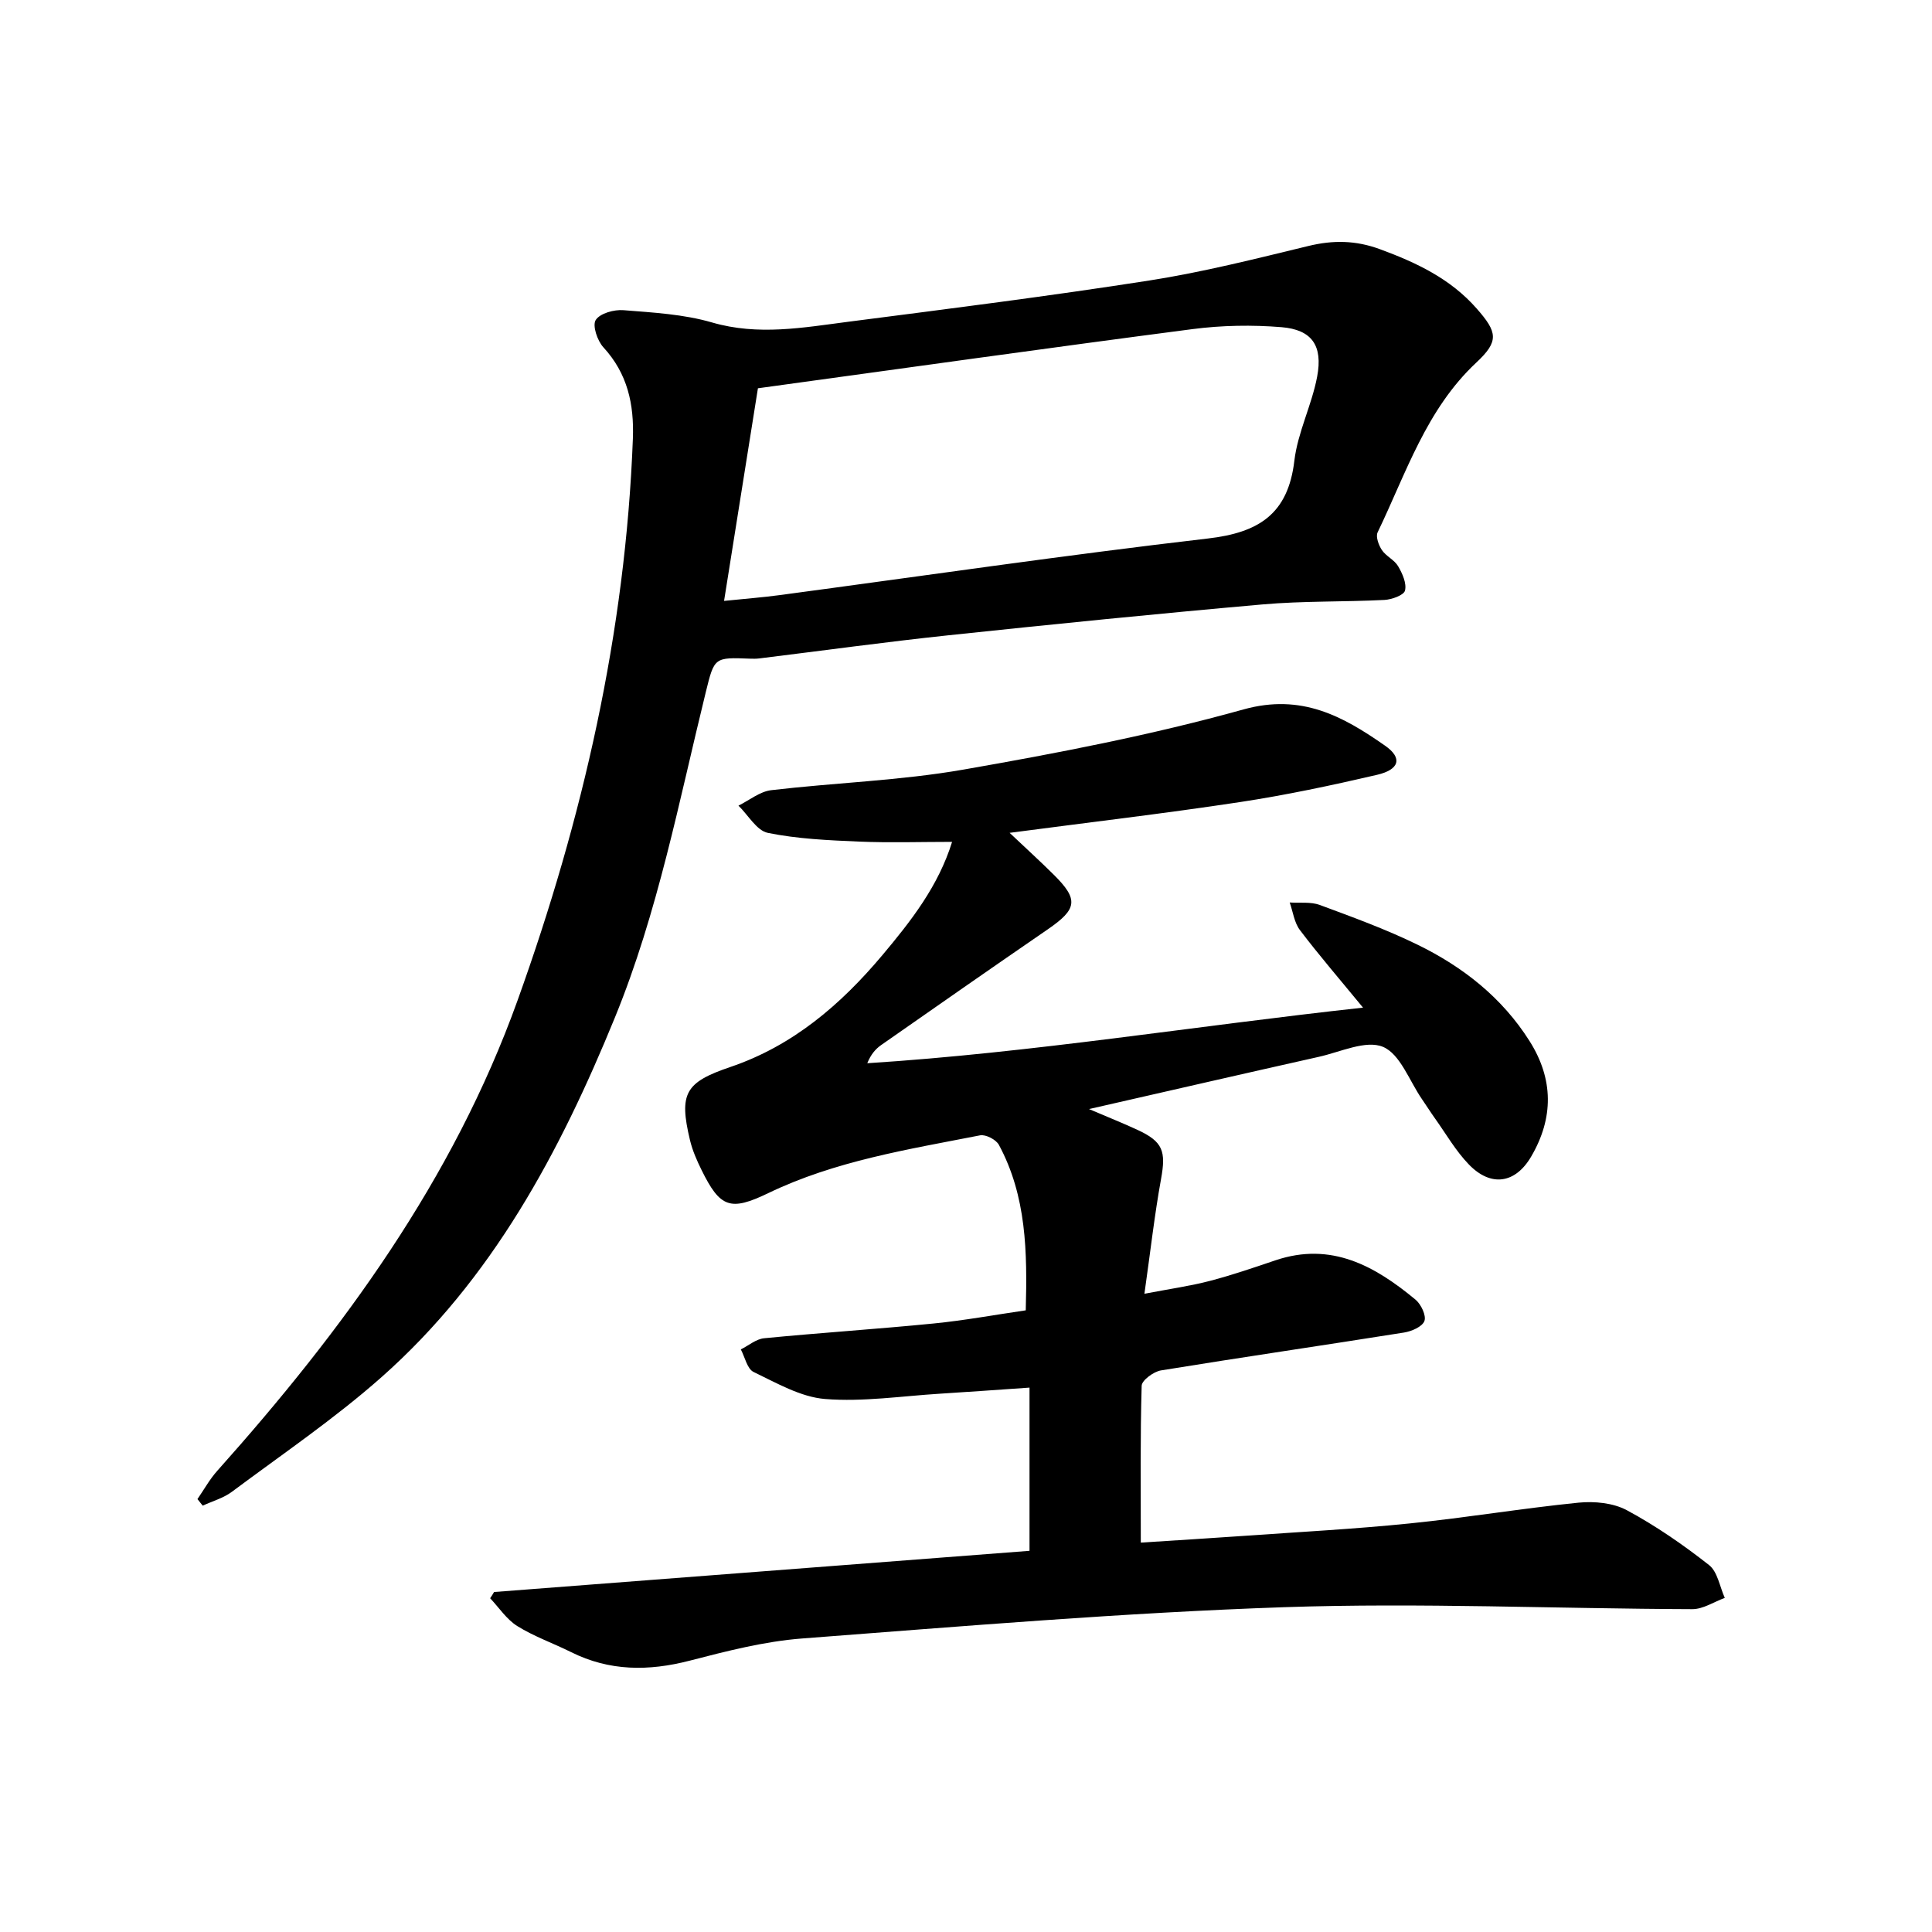
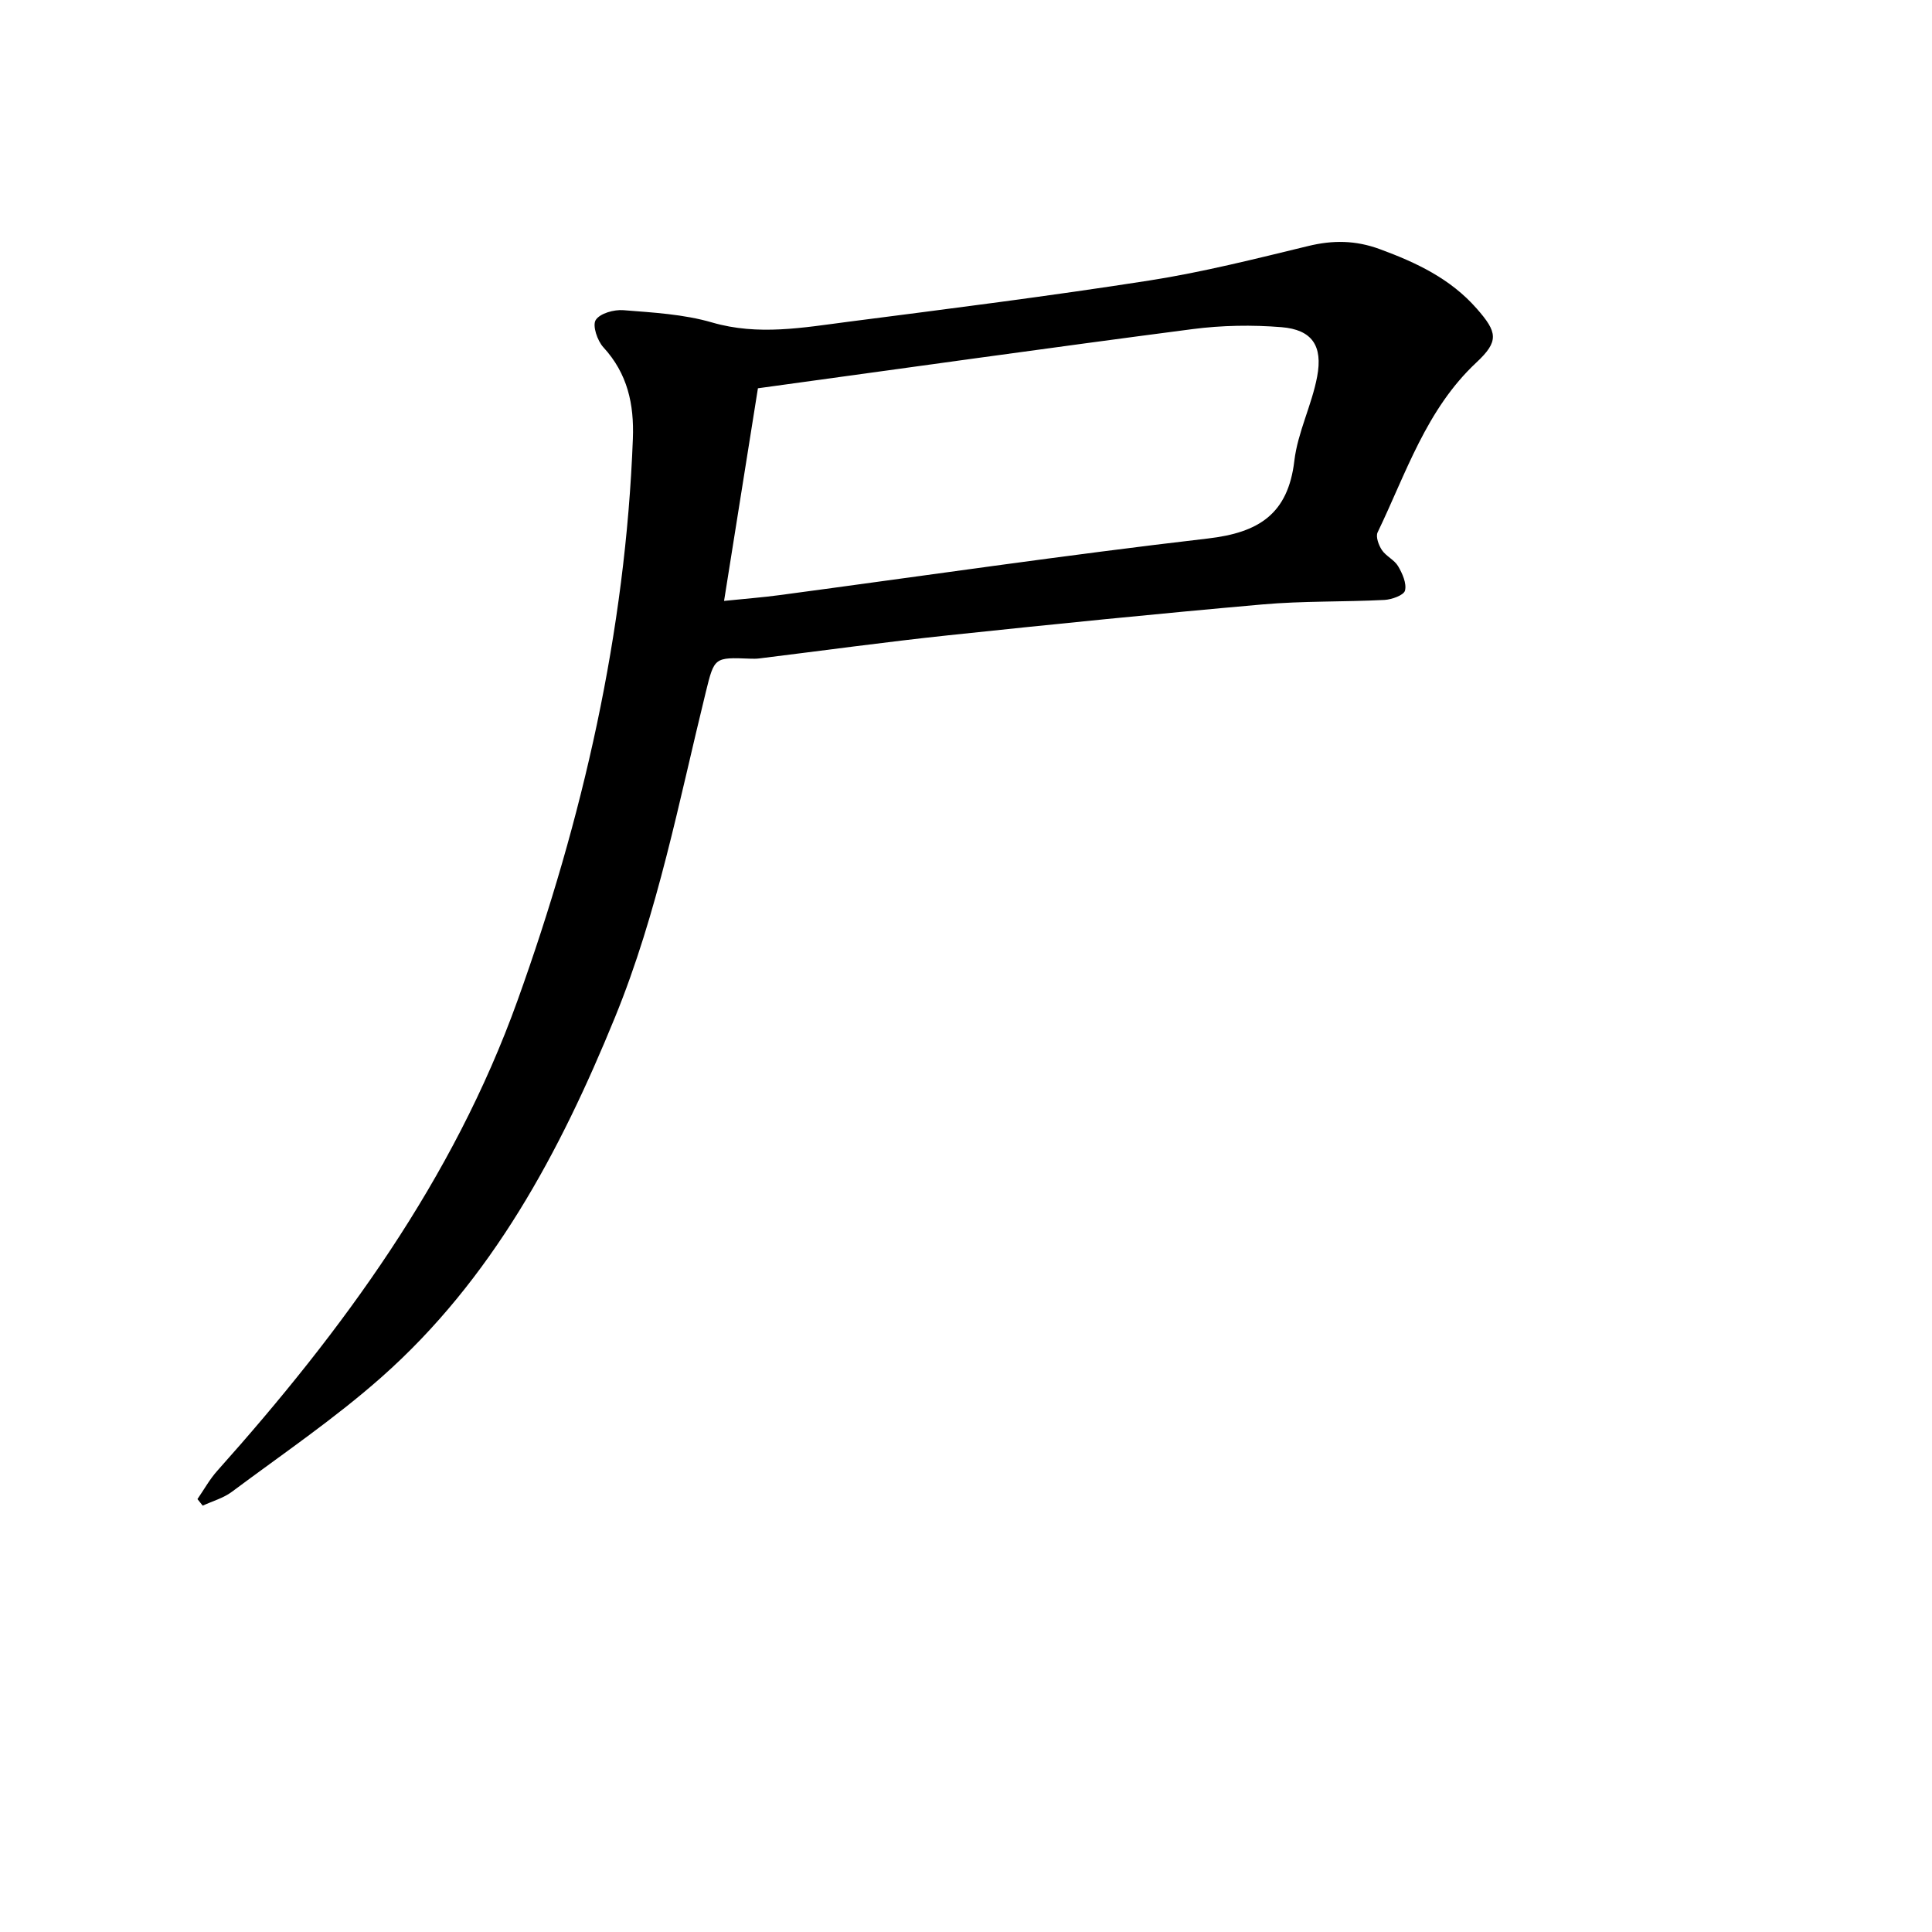
<svg xmlns="http://www.w3.org/2000/svg" enable-background="new 0 0 400 400" viewBox="0 0 400 400">
-   <path d="m102.29 329.61c36.96-2.84 73.91-5.69 110.86-8.53 0-11.51 0-22.39 0-33.79-6.58.45-12.56.89-18.54 1.26-7.93.49-15.92 1.72-23.76 1.1-5.08-.4-10.05-3.31-14.83-5.6-1.32-.63-1.79-3.06-2.64-4.67 1.61-.8 3.16-2.15 4.82-2.31 11.7-1.14 23.44-1.9 35.14-3.06 6.28-.62 12.51-1.77 19.03-2.72.33-12.08.16-23.64-5.56-34.26-.58-1.09-2.73-2.2-3.9-1.97-14.91 2.92-29.99 5.28-43.88 11.98-7.83 3.77-9.94 3.01-13.78-4.8-.98-1.98-1.89-4.06-2.4-6.2-2.31-9.68-.99-11.96 8.36-15.13 12.94-4.39 22.85-12.9 31.47-23.15 5.94-7.07 11.6-14.31 14.44-23.46-6.53 0-12.94.21-19.32-.06-6.3-.27-12.68-.55-18.82-1.8-2.32-.47-4.07-3.68-6.09-5.64 2.25-1.11 4.42-2.92 6.77-3.2 13.25-1.56 26.68-1.97 39.79-4.26 19.48-3.4 38.98-7.16 58-12.46 12.03-3.35 20.62 1.43 29.32 7.51 3.66 2.55 2.97 4.95-1.67 6.03-9.41 2.19-18.88 4.2-28.43 5.65-15.52 2.35-31.11 4.18-47.64 6.36 3.26 3.09 6.25 5.8 9.12 8.65 5.21 5.16 4.9 7.13-1.25 11.35-11.53 7.92-23 15.92-34.47 23.94-1.17.82-2.13 1.94-2.87 3.76 34.12-2.18 67.65-7.69 102.64-11.51-4.82-5.87-9.11-10.84-13.06-16.05-1.18-1.55-1.44-3.79-2.12-5.72 2.08.14 4.34-.18 6.22.51 6.83 2.53 13.7 5.03 20.23 8.22 9.41 4.59 17.53 10.96 23.22 19.98 4.96 7.86 5 15.91.32 23.9-3.27 5.59-8.32 6.36-12.89 1.64-2.73-2.82-4.74-6.35-7.04-9.57-.92-1.29-1.77-2.65-2.67-3.95-2.62-3.79-4.51-9.35-8.08-10.84-3.53-1.47-8.8 1.06-13.26 2.06-15.54 3.48-31.06 7.05-47.6 10.82 3.96 1.69 7.01 2.91 10 4.29 5.33 2.46 5.96 4.43 4.91 10.2-1.35 7.43-2.19 14.96-3.44 23.75 5.43-1.04 9.57-1.62 13.58-2.67 4.59-1.2 9.09-2.75 13.59-4.27 11.53-3.87 20.56 1.19 28.97 8.17 1.14.95 2.25 3.3 1.83 4.41-.45 1.19-2.66 2.14-4.23 2.39-16.77 2.67-33.57 5.11-50.32 7.84-1.52.25-3.95 2.04-3.99 3.17-.31 10.62-.18 21.26-.18 32.48 6.73-.44 14.09-.88 21.45-1.4 11.41-.81 22.85-1.41 34.23-2.57 11.68-1.18 23.28-3.13 34.95-4.3 3.29-.33 7.19.05 10.01 1.57 5.98 3.22 11.65 7.14 17 11.34 1.78 1.39 2.22 4.49 3.27 6.81-2.24.81-4.49 2.34-6.73 2.33-28.15-.09-56.33-1.36-84.44-.41-33.32 1.14-66.6 3.95-99.86 6.48-7.84.6-15.64 2.62-23.3 4.6-8.49 2.19-16.59 2.19-24.54-1.78-3.69-1.84-7.65-3.22-11.13-5.39-2.21-1.38-3.77-3.8-5.62-5.76.29-.41.55-.85.81-1.29z" />
  <path d="m40.88 310.37c1.36-1.96 2.52-4.09 4.1-5.85 26-29.11 48.83-60.25 62.18-97.41 13.51-37.6 22.35-76.19 23.87-116.28.27-7.15-1.1-13.48-6.11-18.93-1.25-1.36-2.31-4.51-1.58-5.65.88-1.38 3.8-2.19 5.74-2.03 6.15.49 12.46.83 18.33 2.54 9.58 2.79 18.89 1.06 28.27-.15 20.77-2.68 41.56-5.3 62.24-8.53 11.09-1.73 22.03-4.5 32.96-7.15 5.11-1.24 9.78-1.19 14.79.65 7.56 2.78 14.61 6.1 20.05 12.29 4.33 4.92 4.67 6.77-.06 11.19-10.38 9.7-14.54 22.92-20.44 35.16-.43.9.22 2.66.89 3.67.86 1.28 2.58 2.02 3.35 3.33.89 1.51 1.8 3.55 1.43 5.05-.24.96-2.73 1.86-4.26 1.94-8.41.43-16.86.19-25.24.93-21.67 1.91-43.31 4.09-64.94 6.38-13.1 1.39-26.16 3.19-39.24 4.8-.63.08-1.27.07-1.91.05-7.39-.29-7.4-.29-9.16 6.87-5.57 22.66-9.93 45.65-18.82 67.4-11.41 27.93-25.43 54.22-48.36 74.51-9.71 8.59-20.53 15.93-30.95 23.71-1.75 1.31-4.02 1.93-6.04 2.87-.35-.45-.72-.91-1.09-1.36zm109.03-185.96c4.38-.45 7.97-.72 11.52-1.2 29.55-3.95 59.05-8.28 88.66-11.72 10.5-1.22 16.59-5.04 17.89-16.09.7-5.9 3.61-11.52 4.72-17.41 1.22-6.44-1.09-9.73-7.36-10.25-6.11-.5-12.38-.39-18.45.4-29.8 3.88-59.56 8.08-89.97 12.25-2.22 13.9-4.55 28.55-7.01 44.02z" />
</svg>